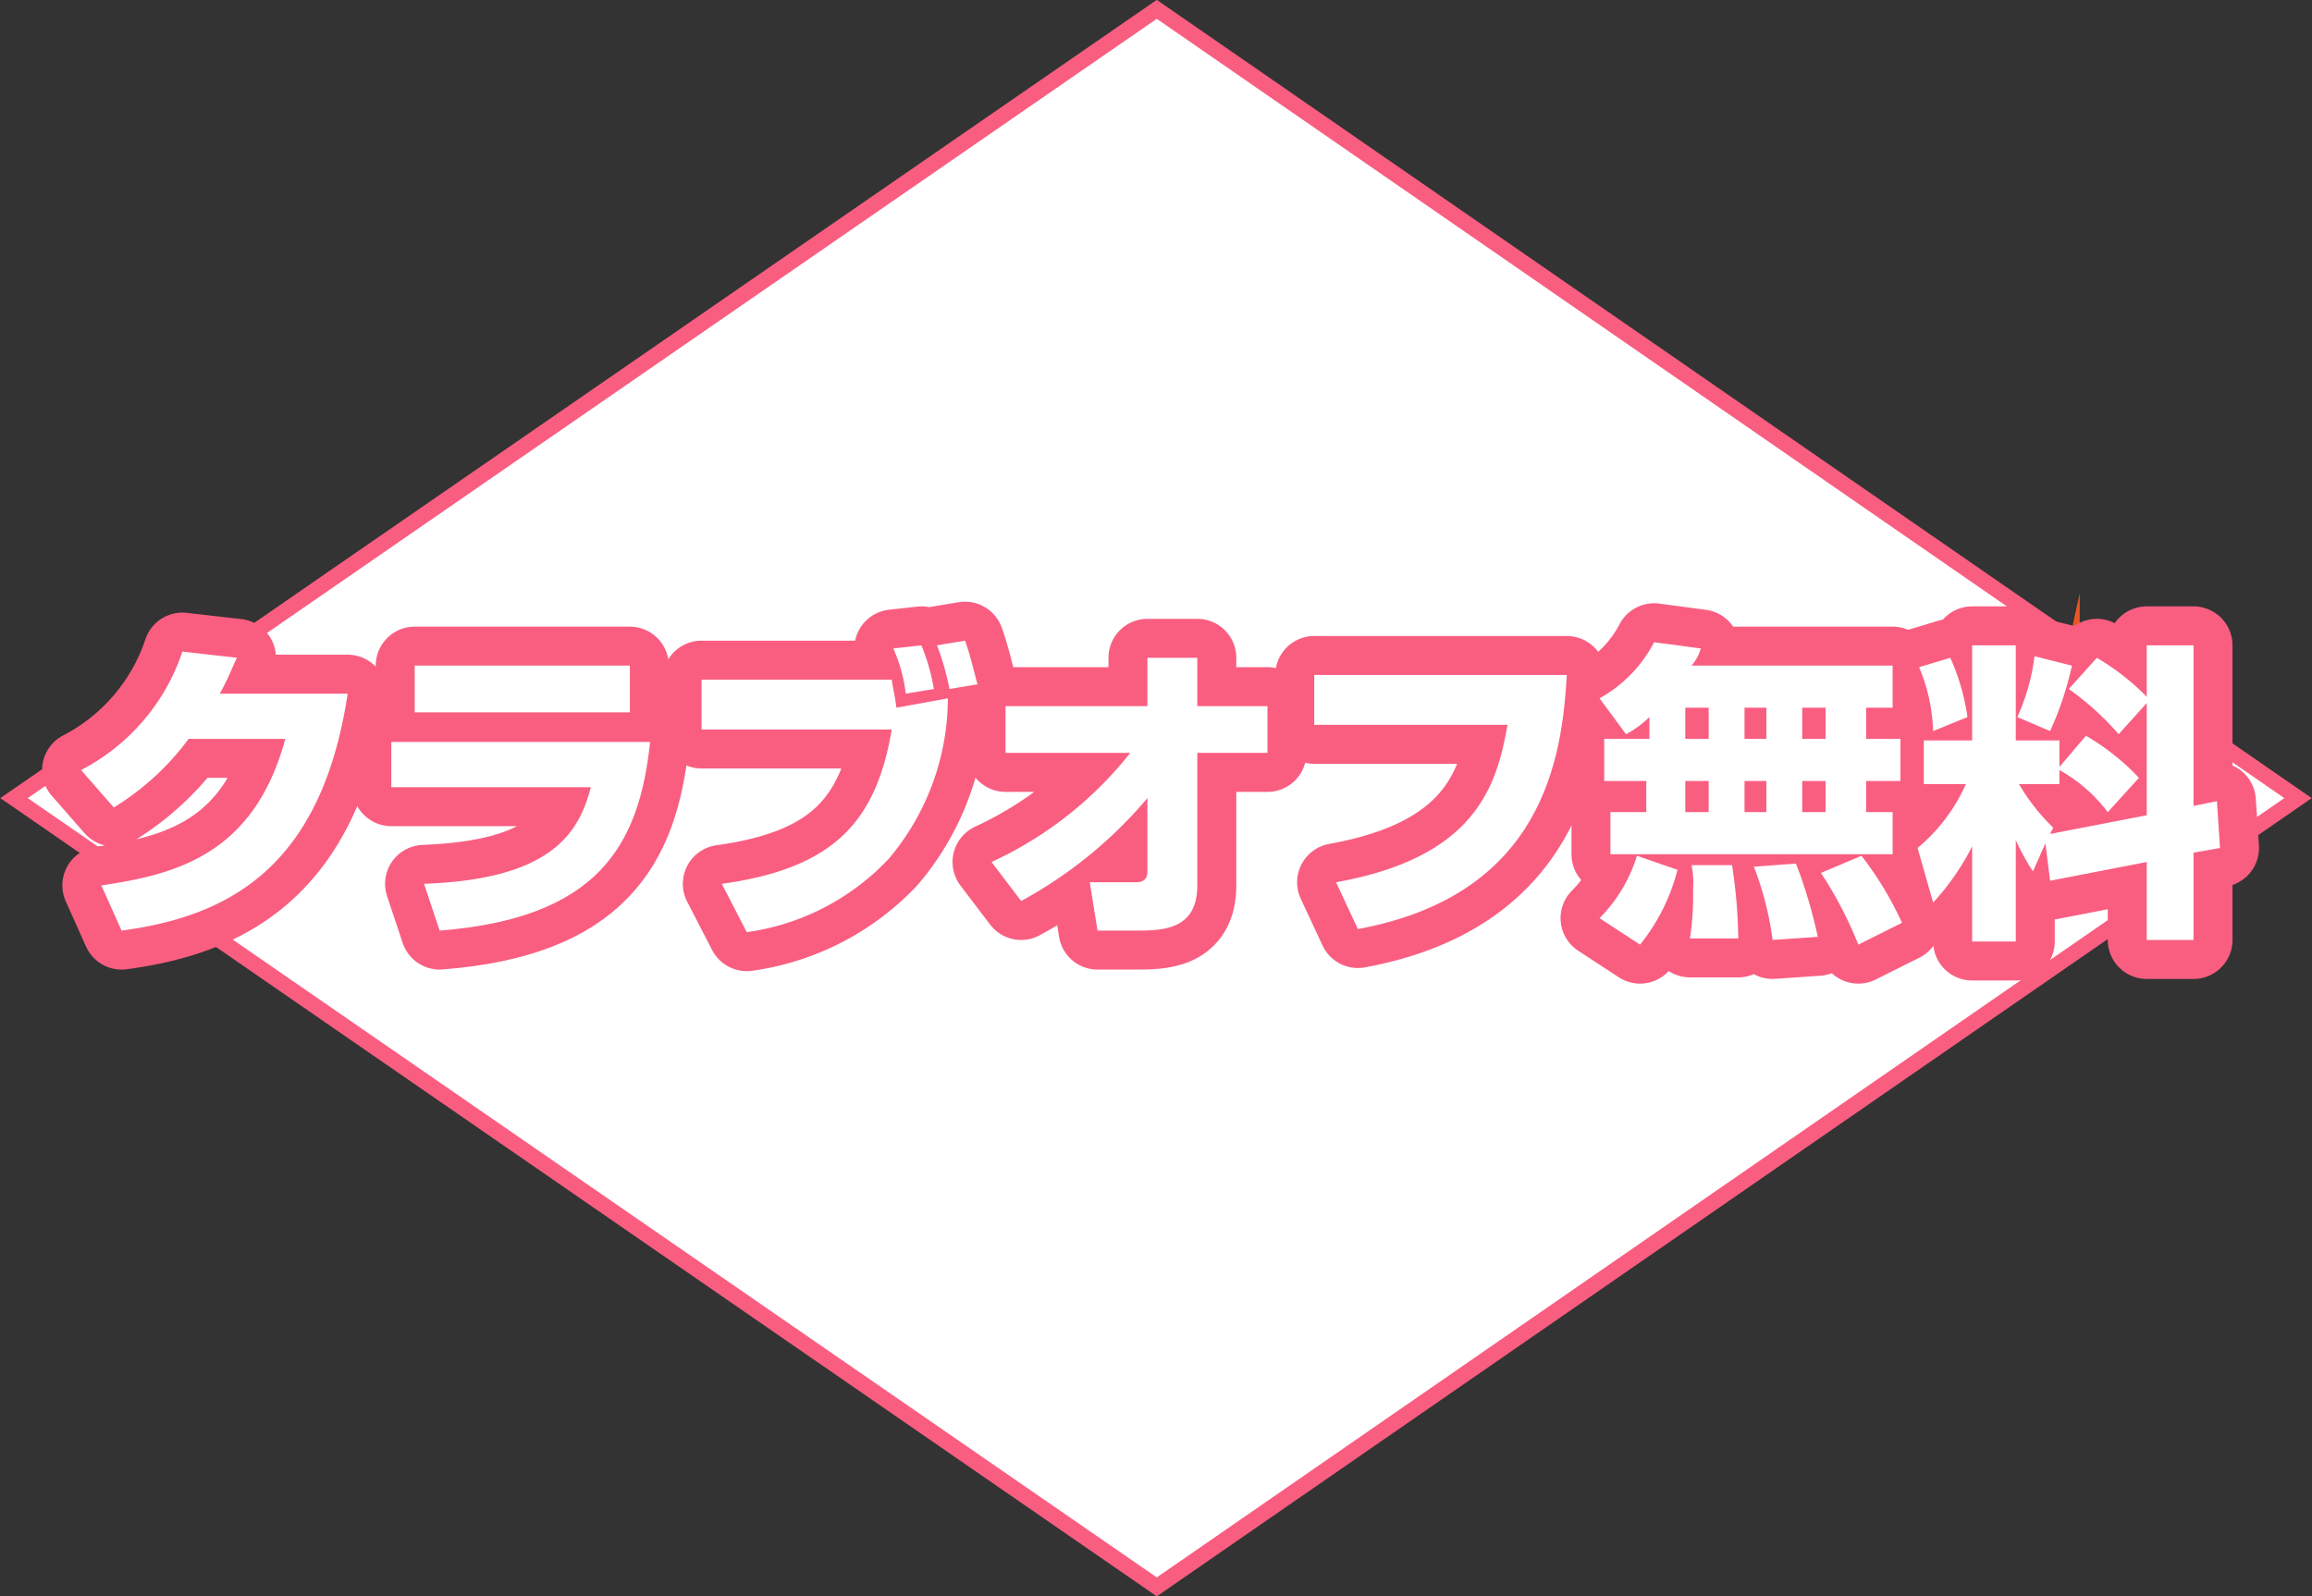
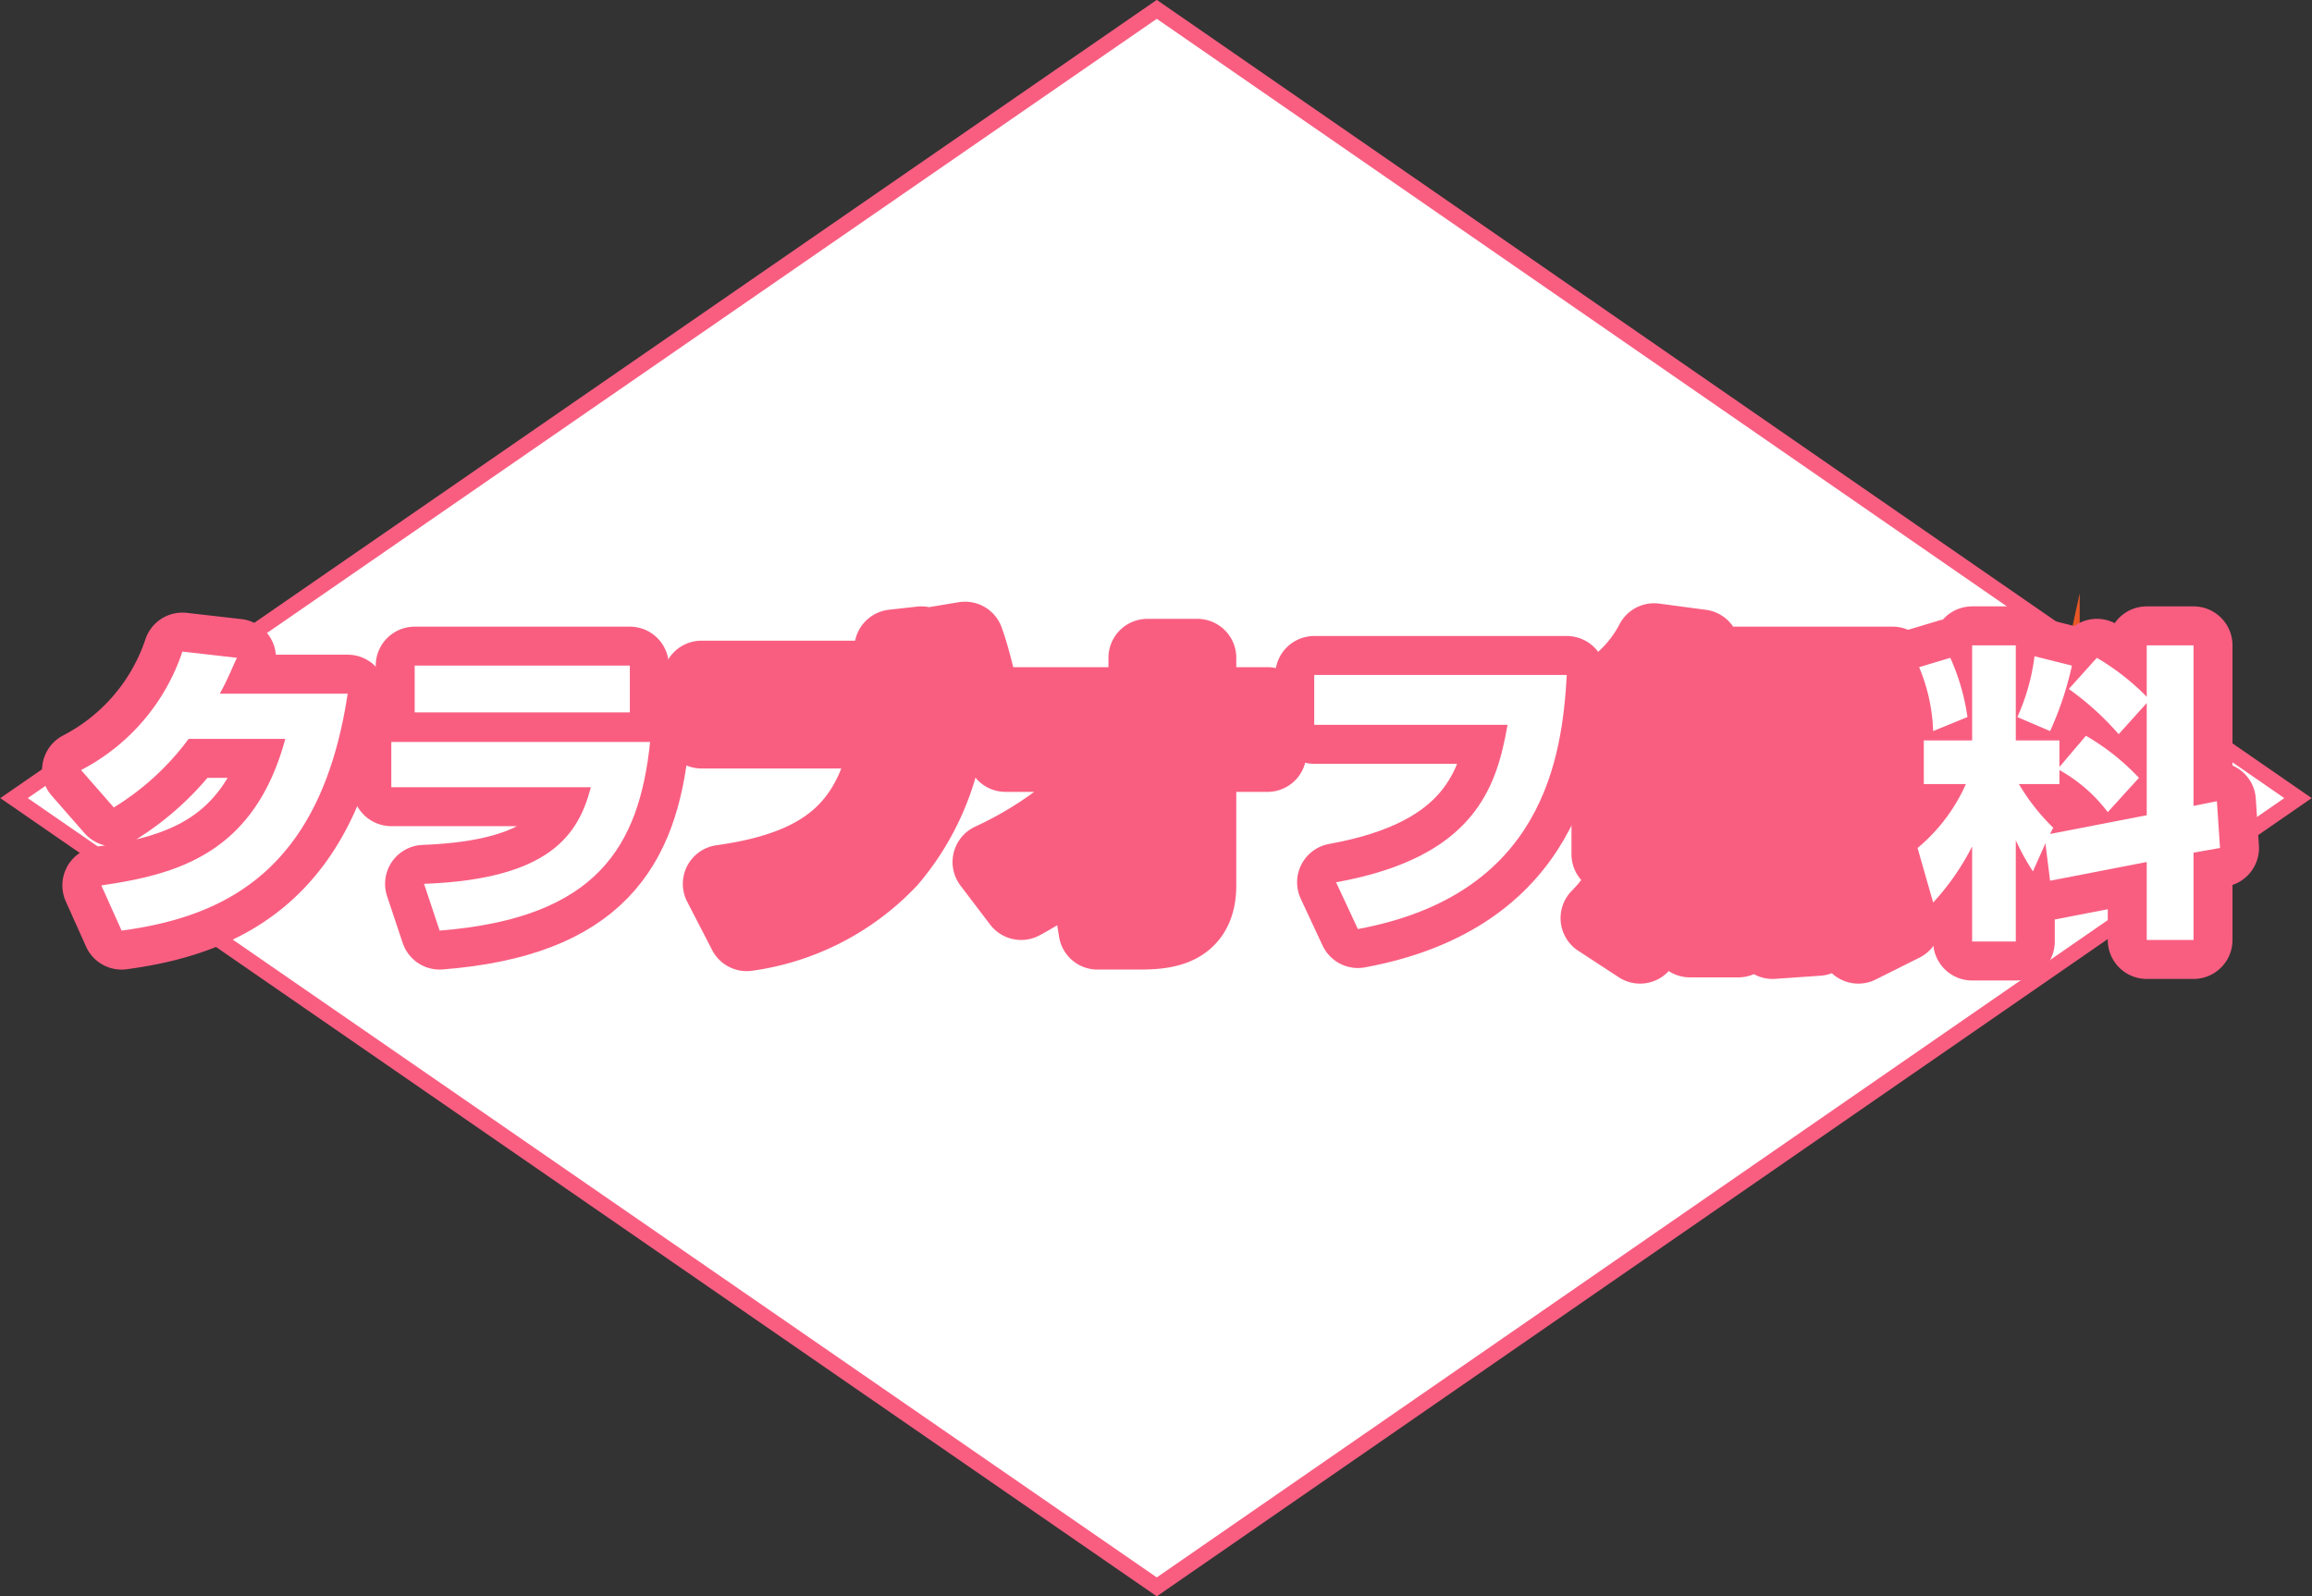
<svg xmlns="http://www.w3.org/2000/svg" viewBox="0 0 148.3 102.4">
  <rect x="0" y="0" width="148.3" height="102.4" fill="#333333" stroke="none" />
  <title>アセット 198</title>
  <g id="レイヤー_2" data-name="レイヤー 2">
    <g id="ワイヤー">
      <polygon points="74.2 0.6 147.4 51.2 74.2 101.8 0.9 51.2 74.2 0.6" fill="#fff" stroke="#f95e81" stroke-miterlimit="10" />
      <path d="M22.3,44.5C20.6,55.8,14.5,58.8,7.8,59.7L6.5,56.8c4.8-.7,9.8-2,11.8-9.4H12.1a17,17,0,0,1-4.8,4.4L5.2,49.4a13.3,13.3,0,0,0,6.5-7.6l3.5.4c-.3.6-.5,1.2-1.1,2.3Z" fill="#fff" stroke="#ea5726" stroke-miterlimit="10" />
      <path d="M41.7,47.6c-.7,6.7-3.4,11.3-13.5,12.1l-1-3c8-.3,9.9-3.1,10.7-6.2H25.1V47.6Zm-1.3-4.9v3H26.6v-3Z" fill="#fff" stroke="#ea5726" stroke-miterlimit="10" />
      <path d="M57.2,43.6c.1.7.2,1,.3,1.8l3.3-.6A16,16,0,0,1,57,55.1a15.4,15.4,0,0,1-9.1,4.7l-1.6-3.1c7.2-1,9.9-4,10.9-9.9H45V43.6Zm.9.9a10.1,10.1,0,0,0-.8-2.9l1.8-.2a12.7,12.7,0,0,1,.8,2.8Zm2.8-.3a15.6,15.6,0,0,0-.8-2.8l1.8-.3c.4,1.1.7,2.5.8,2.8Z" fill="#fff" stroke="#ea5726" stroke-miterlimit="10" />
      <path d="M63.6,55.3a24.3,24.3,0,0,0,8.9-7h-8v-3h9.1V42.2h3.2v3.1h4.5v3H76.8v8.5c0,2.9-2.3,2.9-4,2.9H70.4l-.5-3.1h2.8c.4,0,.9,0,.9-.7V51.2a28.2,28.2,0,0,1-8.1,6.6Z" fill="#fff" stroke="#ea5726" stroke-miterlimit="10" />
      <path d="M100.5,43.3c-.3,5.3-1.5,14.1-13.4,16.3l-1.4-3c8.9-1.6,10.3-6.1,11-10.1H84.3V43.3Z" fill="#fff" stroke="#ea5726" stroke-miterlimit="10" />
-       <path d="M105.8,46a6.5,6.5,0,0,1-1.5,1.1l-1.7-2.3a8.7,8.7,0,0,0,3.5-3.6l3,.4a3,3,0,0,1-.6,1.1h12.9v2.7h-1.7v2h2.2v2.7h-2.2v2h1.7v2.7H103.3V52.1h2.3v-2h-2.7V47.4h2.9Zm1.8,9.8a12.6,12.6,0,0,1-2.4,4.8l-2.6-1.7a9.7,9.7,0,0,0,2.4-4Zm.5-10.4v2h1.5v-2Zm0,4.7v2h1.5v-2Zm3,5.4a33.8,33.8,0,0,1,.4,4.7h-3.1a18.3,18.3,0,0,0,.2-3.2,5.3,5.3,0,0,0-.1-1.5Zm.8-10.1v2h1.4v-2Zm0,4.7v2h1.4v-2Zm3.3,5.3a31.5,31.5,0,0,1,1.4,4.7l-2.9.2a20.1,20.1,0,0,0-1.2-4.7Zm.4-10v2h1.5v-2Zm0,4.7v2h1.5v-2Zm3.8,4.8a21.4,21.4,0,0,1,2.6,4.3l-2.8,1.4a25.3,25.3,0,0,0-2.4-4.6Z" fill="#fff" stroke="#ea5726" stroke-miterlimit="10" />
      <path d="M131.2,54.1l-.8,1.8a14.6,14.6,0,0,1-1.1-2v6.5h-2.8V54.3a16,16,0,0,1-2.5,3.6l-1-3.5a11.3,11.3,0,0,0,3.1-4.1h-2.7V47.5h3.1V41.4h2.8v6.1h2.8v1.7l1.7-2a15,15,0,0,1,3.4,2.7l-2,2.2a10,10,0,0,0-3.1-2.7v.9h-2.6a13.5,13.5,0,0,0,2.2,2.8l-.2.4,6.2-1.2V45.1l-1.8,2a18.2,18.2,0,0,0-3.2-2.9l1.8-2a15.4,15.4,0,0,1,3.2,2.5V41.4h3V51.7l1.5-.3.2,3-1.7.3v5.6h-3v-5l-6.2,1.2Zm-6.1-11.9a14.1,14.1,0,0,1,1.1,3.8l-2.2.9a11.6,11.6,0,0,0-.9-4.1Zm7.8.5a20.7,20.7,0,0,1-1.4,4.2l-2.1-.9a13.4,13.4,0,0,0,1.1-3.9Z" fill="#fff" stroke="#ea5726" stroke-miterlimit="10" />
      <path d="M22.3,44.5C20.6,55.8,14.5,58.8,7.8,59.7L6.5,56.8c4.8-.7,9.8-2,11.8-9.4H12.1a17,17,0,0,1-4.8,4.4L5.2,49.4a13.3,13.3,0,0,0,6.5-7.6l3.5.4c-.3.6-.5,1.2-1.1,2.3Z" fill="none" stroke="#f95e81" stroke-linejoin="round" stroke-width="5" />
      <path d="M41.7,47.6c-.7,6.7-3.4,11.3-13.5,12.1l-1-3c8-.3,9.9-3.1,10.7-6.2H25.1V47.6Zm-1.3-4.9v3H26.6v-3Z" fill="none" stroke="#f95e81" stroke-linejoin="round" stroke-width="5" />
      <path d="M57.2,43.6c.1.7.2,1,.3,1.8l3.3-.6A16,16,0,0,1,57,55.1a15.4,15.4,0,0,1-9.1,4.7l-1.6-3.1c7.2-1,9.9-4,10.9-9.9H45V43.6Zm.9.9a10.1,10.1,0,0,0-.8-2.9l1.8-.2a12.7,12.7,0,0,1,.8,2.8Zm2.8-.3a15.6,15.6,0,0,0-.8-2.8l1.8-.3c.4,1.1.7,2.5.8,2.8Z" fill="none" stroke="#f95e81" stroke-linejoin="round" stroke-width="5" />
      <path d="M63.6,55.3a24.3,24.3,0,0,0,8.9-7h-8v-3h9.1V42.2h3.2v3.1h4.5v3H76.8v8.5c0,2.9-2.3,2.9-4,2.9H70.4l-.5-3.1h2.8c.4,0,.9,0,.9-.7V51.2a28.2,28.2,0,0,1-8.1,6.6Z" fill="none" stroke="#f95e81" stroke-linejoin="round" stroke-width="5" />
      <path d="M100.5,43.3c-.3,5.3-1.5,14.1-13.4,16.3l-1.4-3c8.9-1.6,10.3-6.1,11-10.1H84.3V43.3Z" fill="none" stroke="#f95e81" stroke-linejoin="round" stroke-width="5" />
      <path d="M105.8,46a6.5,6.5,0,0,1-1.5,1.1l-1.7-2.3a8.7,8.7,0,0,0,3.5-3.6l3,.4a3,3,0,0,1-.6,1.1h12.9v2.7h-1.7v2h2.2v2.7h-2.2v2h1.7v2.7H103.3V52.1h2.3v-2h-2.7V47.4h2.9Zm1.8,9.8a12.6,12.6,0,0,1-2.4,4.8l-2.6-1.7a9.7,9.7,0,0,0,2.4-4Zm.5-10.4v2h1.5v-2Zm0,4.7v2h1.5v-2Zm3,5.4a33.8,33.8,0,0,1,.4,4.7h-3.1a18.3,18.3,0,0,0,.2-3.2,5.3,5.3,0,0,0-.1-1.5Zm.8-10.1v2h1.4v-2Zm0,4.7v2h1.4v-2Zm3.3,5.3a31.5,31.5,0,0,1,1.4,4.7l-2.9.2a20.1,20.1,0,0,0-1.2-4.7Zm.4-10v2h1.5v-2Zm0,4.7v2h1.5v-2Zm3.8,4.8a21.4,21.4,0,0,1,2.6,4.3l-2.8,1.4a25.3,25.3,0,0,0-2.4-4.6Z" fill="none" stroke="#f95e81" stroke-linejoin="round" stroke-width="5" />
      <path d="M131.2,54.1l-.8,1.8a14.6,14.6,0,0,1-1.1-2v6.5h-2.8V54.3a16,16,0,0,1-2.5,3.6l-1-3.5a11.3,11.3,0,0,0,3.1-4.1h-2.7V47.5h3.1V41.4h2.8v6.1h2.8v1.7l1.7-2a15,15,0,0,1,3.4,2.7l-2,2.2a10,10,0,0,0-3.1-2.7v.9h-2.6a13.5,13.5,0,0,0,2.2,2.8l-.2.4,6.2-1.2V45.1l-1.8,2a18.2,18.2,0,0,0-3.2-2.9l1.8-2a15.4,15.4,0,0,1,3.2,2.5V41.4h3V51.7l1.5-.3.2,3-1.7.3v5.6h-3v-5l-6.2,1.2Zm-6.1-11.9a14.1,14.1,0,0,1,1.1,3.8l-2.2.9a11.6,11.6,0,0,0-.9-4.1Zm7.8.5a20.7,20.7,0,0,1-1.4,4.2l-2.1-.9a13.4,13.4,0,0,0,1.1-3.9Z" fill="none" stroke="#f95e81" stroke-linejoin="round" stroke-width="5" />
      <path d="M22.3,44.5C20.6,55.8,14.5,58.8,7.8,59.7L6.5,56.8c4.8-.7,9.8-2,11.8-9.4H12.1a17,17,0,0,1-4.8,4.4L5.2,49.4a13.3,13.3,0,0,0,6.5-7.6l3.5.4c-.3.6-.5,1.2-1.1,2.3Z" fill="#fff" />
      <path d="M41.7,47.6c-.7,6.7-3.4,11.3-13.5,12.1l-1-3c8-.3,9.9-3.1,10.7-6.2H25.1V47.6Zm-1.3-4.9v3H26.6v-3Z" fill="#fff" />
-       <path d="M57.2,43.6c.1.7.2,1,.3,1.8l3.3-.6A16,16,0,0,1,57,55.1a15.4,15.4,0,0,1-9.1,4.7l-1.6-3.1c7.2-1,9.9-4,10.9-9.9H45V43.6Zm.9.9a10.1,10.1,0,0,0-.8-2.9l1.8-.2a12.7,12.7,0,0,1,.8,2.8Zm2.8-.3a15.6,15.6,0,0,0-.8-2.8l1.8-.3c.4,1.1.7,2.5.8,2.8Z" fill="#fff" />
-       <path d="M63.6,55.3a24.3,24.3,0,0,0,8.9-7h-8v-3h9.1V42.2h3.2v3.1h4.5v3H76.8v8.5c0,2.9-2.3,2.9-4,2.9H70.4l-.5-3.1h2.8c.4,0,.9,0,.9-.7V51.2a28.2,28.2,0,0,1-8.1,6.6Z" fill="#fff" />
      <path d="M100.5,43.3c-.3,5.3-1.5,14.1-13.4,16.3l-1.4-3c8.9-1.6,10.3-6.1,11-10.1H84.3V43.3Z" fill="#fff" />
-       <path d="M105.8,46a6.5,6.5,0,0,1-1.5,1.1l-1.7-2.3a8.7,8.7,0,0,0,3.5-3.6l3,.4a3,3,0,0,1-.6,1.1h12.9v2.7h-1.7v2h2.2v2.7h-2.2v2h1.7v2.7H103.3V52.1h2.3v-2h-2.7V47.4h2.9Zm1.8,9.8a12.6,12.6,0,0,1-2.4,4.8l-2.6-1.7a9.7,9.7,0,0,0,2.4-4Zm.5-10.4v2h1.5v-2Zm0,4.7v2h1.5v-2Zm3,5.4a33.8,33.8,0,0,1,.4,4.7h-3.1a18.3,18.3,0,0,0,.2-3.2,5.3,5.3,0,0,0-.1-1.5Zm.8-10.1v2h1.4v-2Zm0,4.7v2h1.4v-2Zm3.3,5.3a31.5,31.5,0,0,1,1.4,4.7l-2.9.2a20.1,20.1,0,0,0-1.2-4.7Zm.4-10v2h1.5v-2Zm0,4.7v2h1.5v-2Zm3.8,4.8a21.4,21.4,0,0,1,2.6,4.3l-2.8,1.4a25.3,25.3,0,0,0-2.4-4.6Z" fill="#fff" />
      <path d="M131.2,54.1l-.8,1.8a14.6,14.6,0,0,1-1.1-2v6.5h-2.8V54.3a16,16,0,0,1-2.5,3.6l-1-3.5a11.3,11.3,0,0,0,3.1-4.1h-2.7V47.5h3.1V41.4h2.8v6.1h2.8v1.7l1.7-2a15,15,0,0,1,3.4,2.7l-2,2.2a10,10,0,0,0-3.1-2.7v.9h-2.6a13.5,13.5,0,0,0,2.2,2.8l-.2.4,6.2-1.2V45.1l-1.8,2a18.2,18.2,0,0,0-3.2-2.9l1.8-2a15.4,15.4,0,0,1,3.2,2.5V41.4h3V51.7l1.5-.3.2,3-1.7.3v5.6h-3v-5l-6.2,1.2Zm-6.1-11.9a14.1,14.1,0,0,1,1.1,3.8l-2.2.9a11.6,11.6,0,0,0-.9-4.1Zm7.8.5a20.7,20.7,0,0,1-1.4,4.2l-2.1-.9a13.4,13.4,0,0,0,1.1-3.9Z" fill="#fff" />
    </g>
  </g>
</svg>